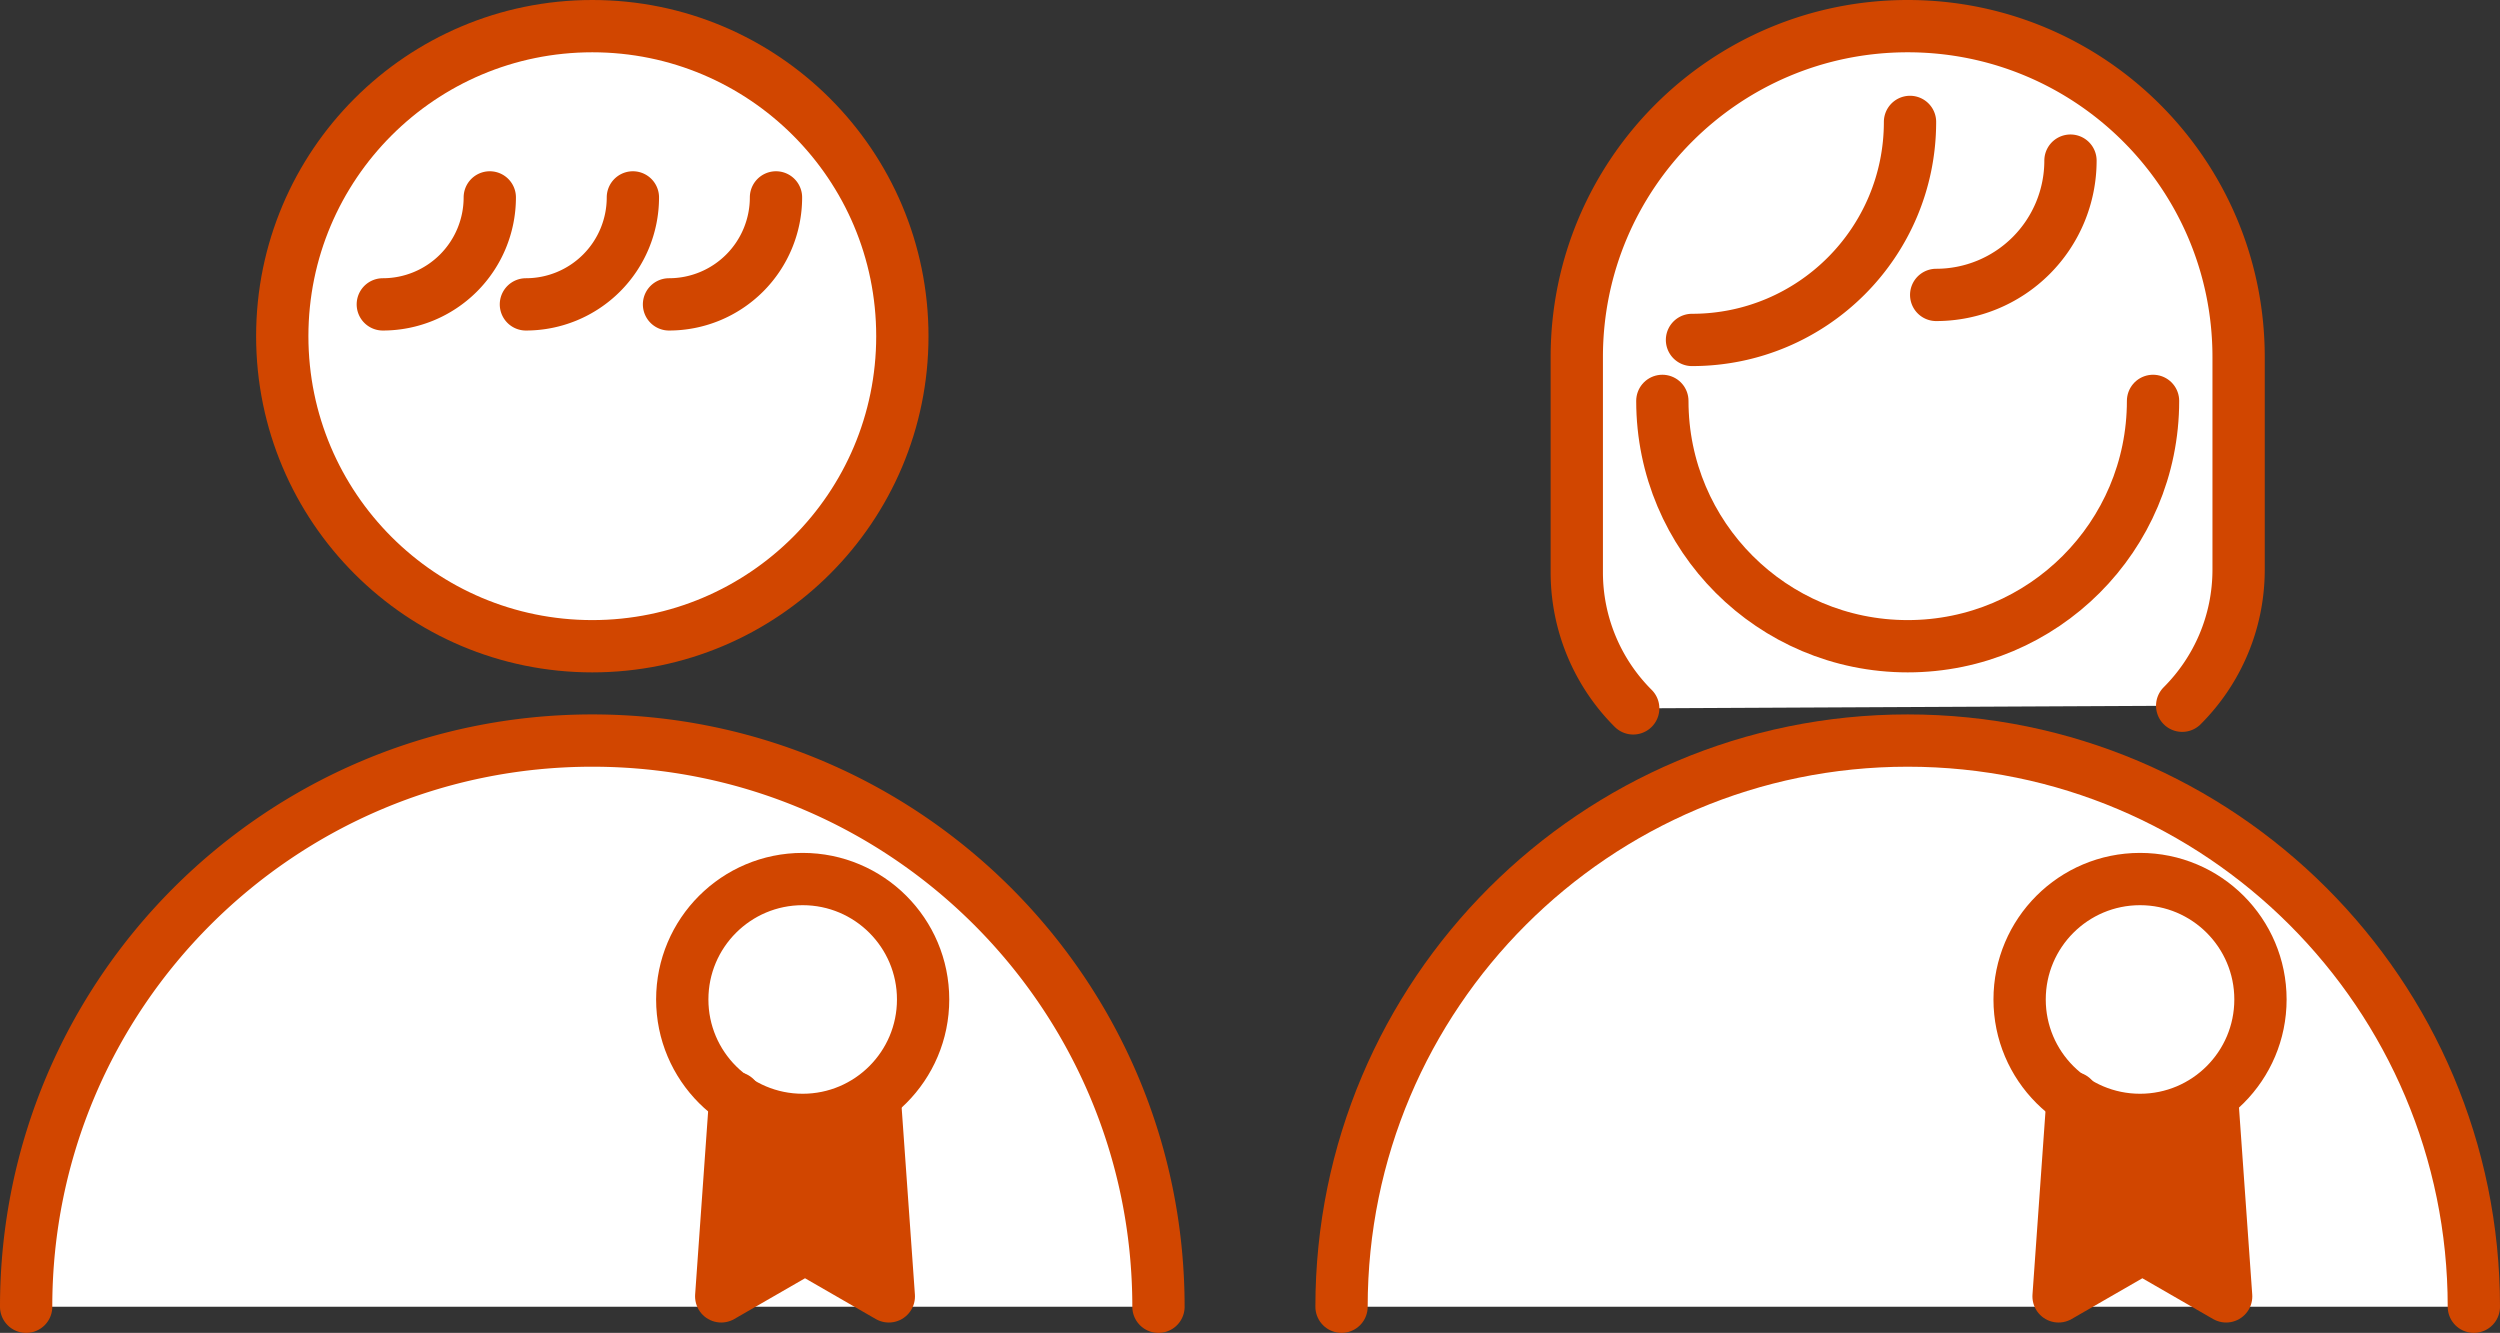
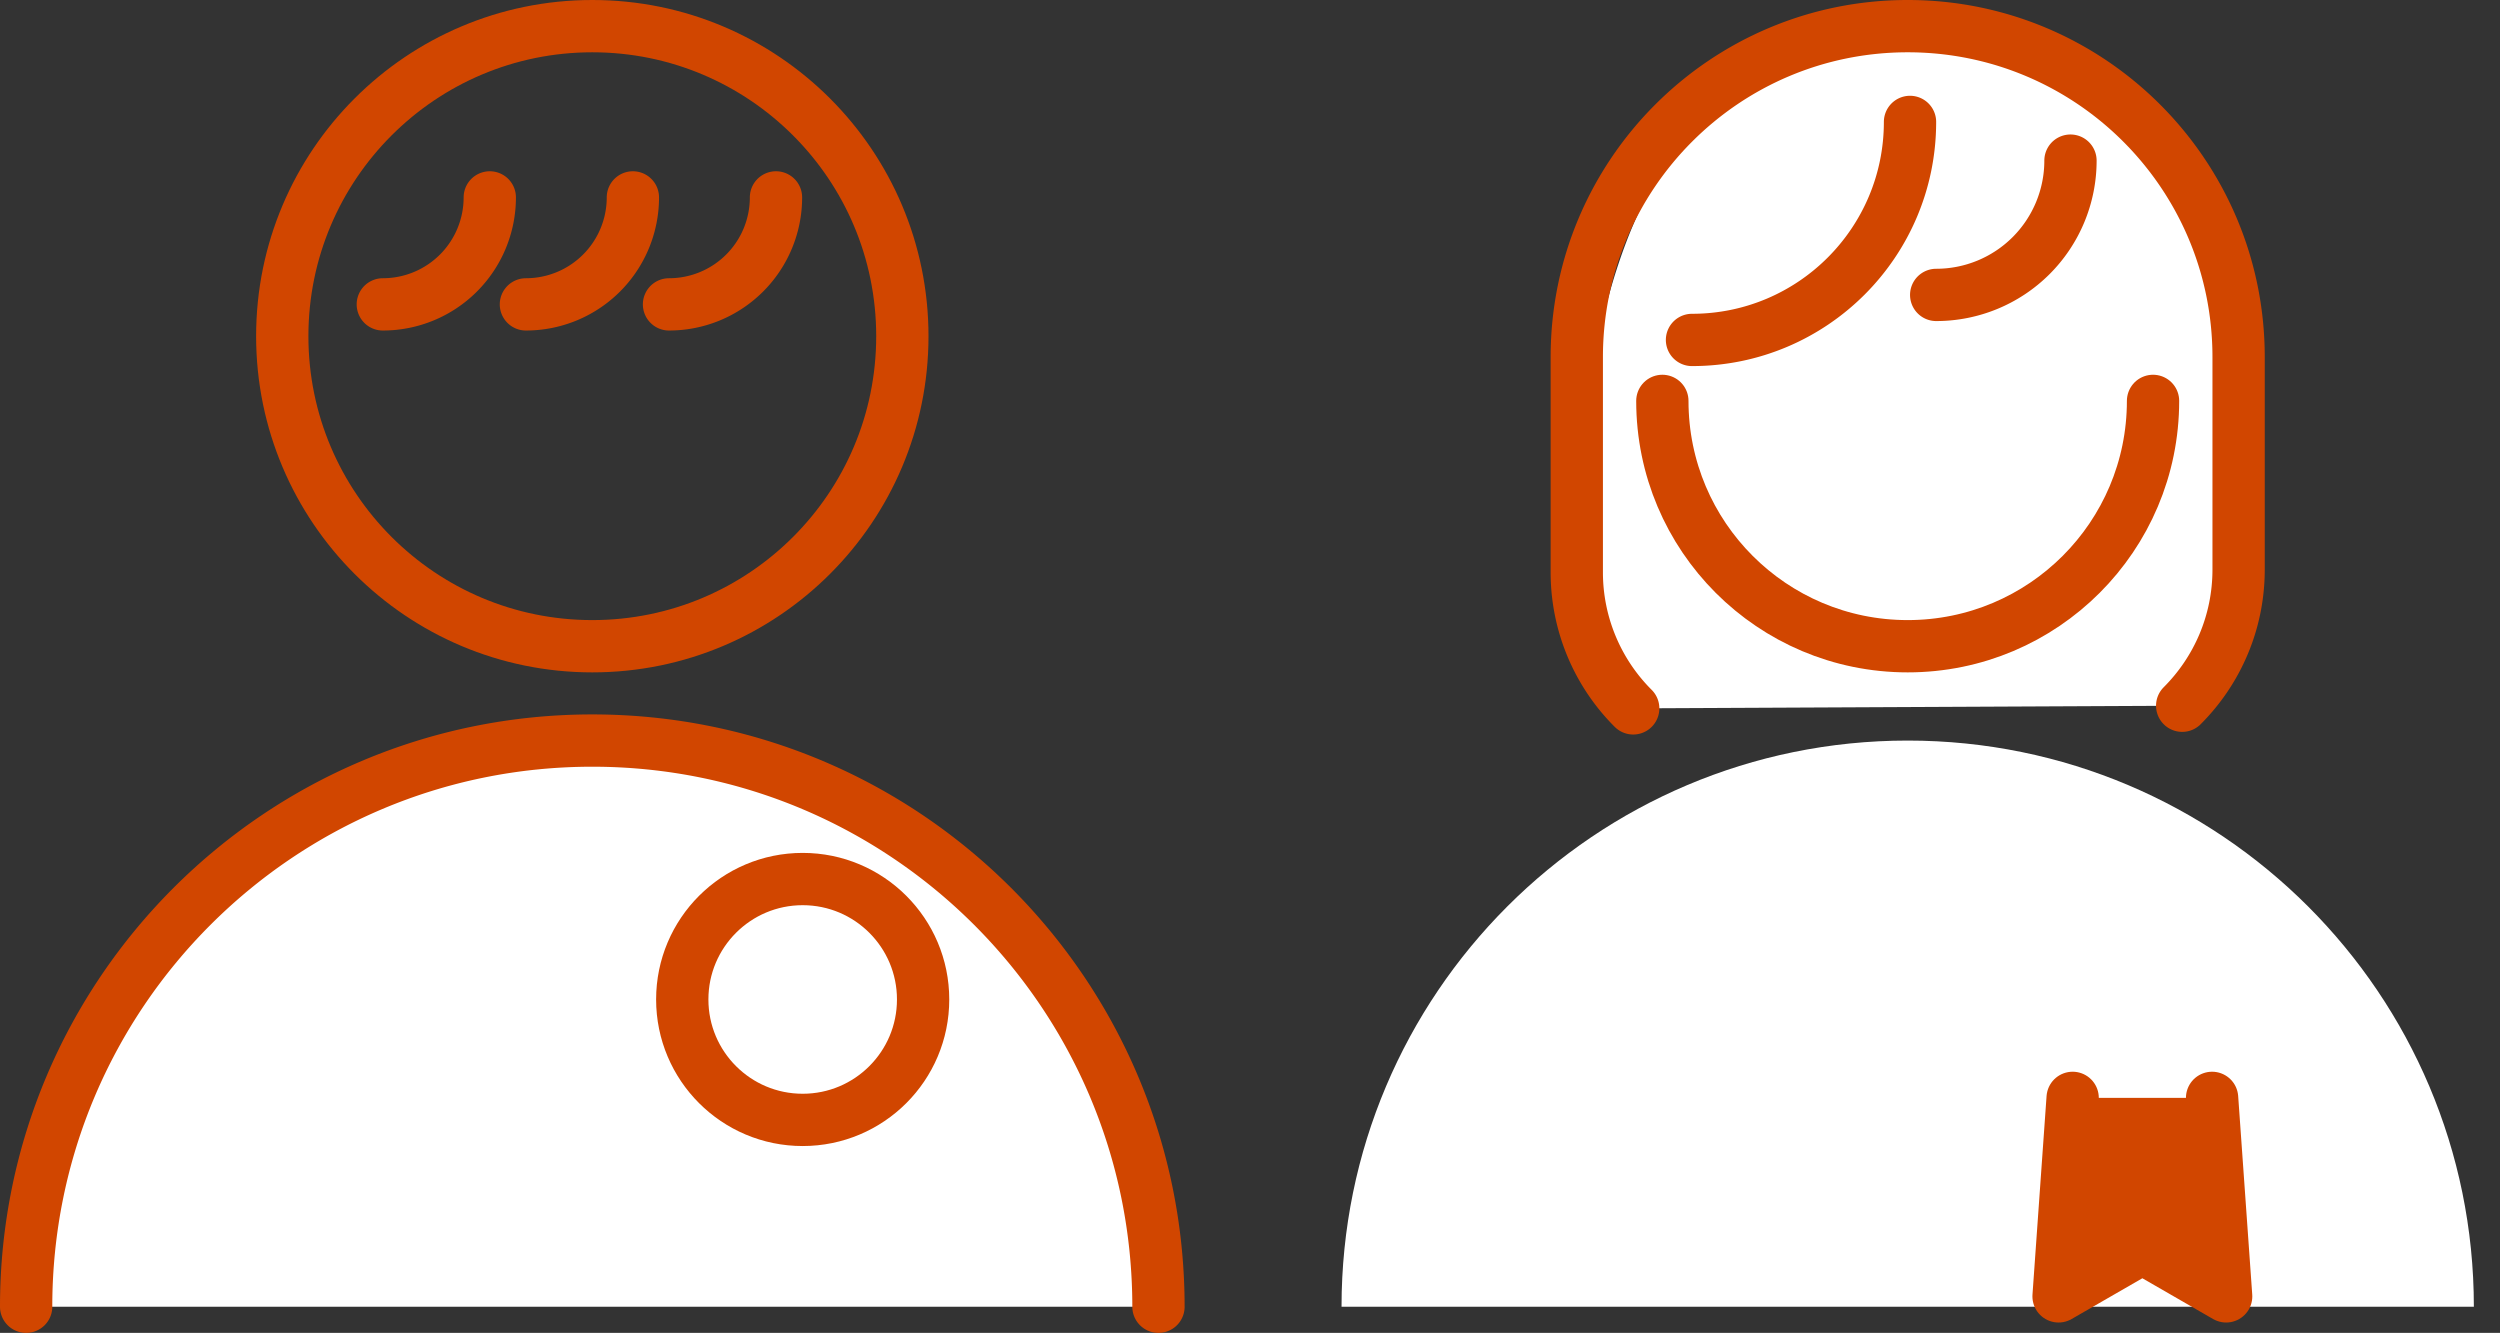
<svg xmlns="http://www.w3.org/2000/svg" width="143.431" height="76.47" viewBox="0 0 143.431 76.47">
  <rect x="0" y="0" width="143.431" height="76.47" fill="#333333" stroke="none" />
-   <path d="M93.701 40.641a11.016 11.016 0 01-3.237-7.814V20.485C90.464 10 98.964 1.5 109.449 1.5s18.985 8.5 18.985 18.985v12.19c0 3.052-1.237 5.814-3.237 7.814" fill="#fff" />
+   <path d="M93.701 40.641a11.016 11.016 0 01-3.237-7.814C90.464 10 98.964 1.5 109.449 1.5s18.985 8.5 18.985 18.985v12.19c0 3.052-1.237 5.814-3.237 7.814" fill="#fff" />
  <path d="M93.701 40.641a11.016 11.016 0 01-3.237-7.814V20.485C90.464 10 98.964 1.5 109.449 1.5s18.985 8.5 18.985 18.985v12.19c0 3.052-1.237 5.814-3.237 7.814" fill="none" stroke="#d14600" stroke-linecap="round" stroke-linejoin="round" stroke-width="3" />
  <path d="M123.525 23c0 7.774-6.302 14.076-14.076 14.076S95.373 30.774 95.373 23" fill="none" stroke="#d14600" stroke-linecap="round" stroke-linejoin="round" stroke-width="3" />
  <path d="M76.967 74.97c0-17.939 14.543-32.482 32.482-32.482s32.482 14.543 32.482 32.482" fill="#fff" />
-   <path d="M76.967 74.97c0-17.939 14.543-32.482 32.482-32.482s32.482 14.543 32.482 32.482" fill="none" stroke="#d14600" stroke-linecap="round" stroke-linejoin="round" stroke-width="3" />
-   <circle cx="33.982" cy="19.288" r="17.788" fill="#fff" />
  <circle cx="33.982" cy="19.288" r="17.788" fill="none" stroke="#d14600" stroke-linecap="round" stroke-linejoin="round" stroke-width="3" />
  <path d="M1.5 74.97c0-17.939 14.543-32.482 32.482-32.482S66.464 57.031 66.464 74.97" fill="#fff" />
  <path d="M1.5 74.97c0-17.939 14.543-32.482 32.482-32.482S66.464 57.031 66.464 74.97M36.31 11.326a6.137 6.137 0 01-6.137 6.137M28.1 11.326a6.137 6.137 0 01-6.137 6.137m22.557-6.137a6.137 6.137 0 01-6.137 6.137m71.199-10.468c0 6.908-5.6 12.508-12.508 12.508m21.714-10.287a7.704 7.704 0 01-7.704 7.704" fill="none" stroke="#d14600" stroke-linecap="round" stroke-linejoin="round" stroke-width="3" />
  <circle cx="46.052" cy="57.342" r="6.909" fill="none" stroke="#d14600" stroke-linecap="round" stroke-linejoin="round" stroke-width="3" />
-   <path fill="#d14600" stroke="#d14600" stroke-linecap="round" stroke-linejoin="round" stroke-width="3" d="M50.186 62.987l.808 11.389-4.808-2.771-4.808 2.771.808-11.389" />
-   <circle cx="122.779" cy="57.342" r="6.909" fill="none" stroke="#d14600" stroke-linecap="round" stroke-linejoin="round" stroke-width="3" />
  <path fill="#d14600" stroke="#d14600" stroke-linecap="round" stroke-linejoin="round" stroke-width="3" d="M126.913 62.987l.807 11.389-4.807-2.771-4.808 2.771.808-11.389" />
</svg>